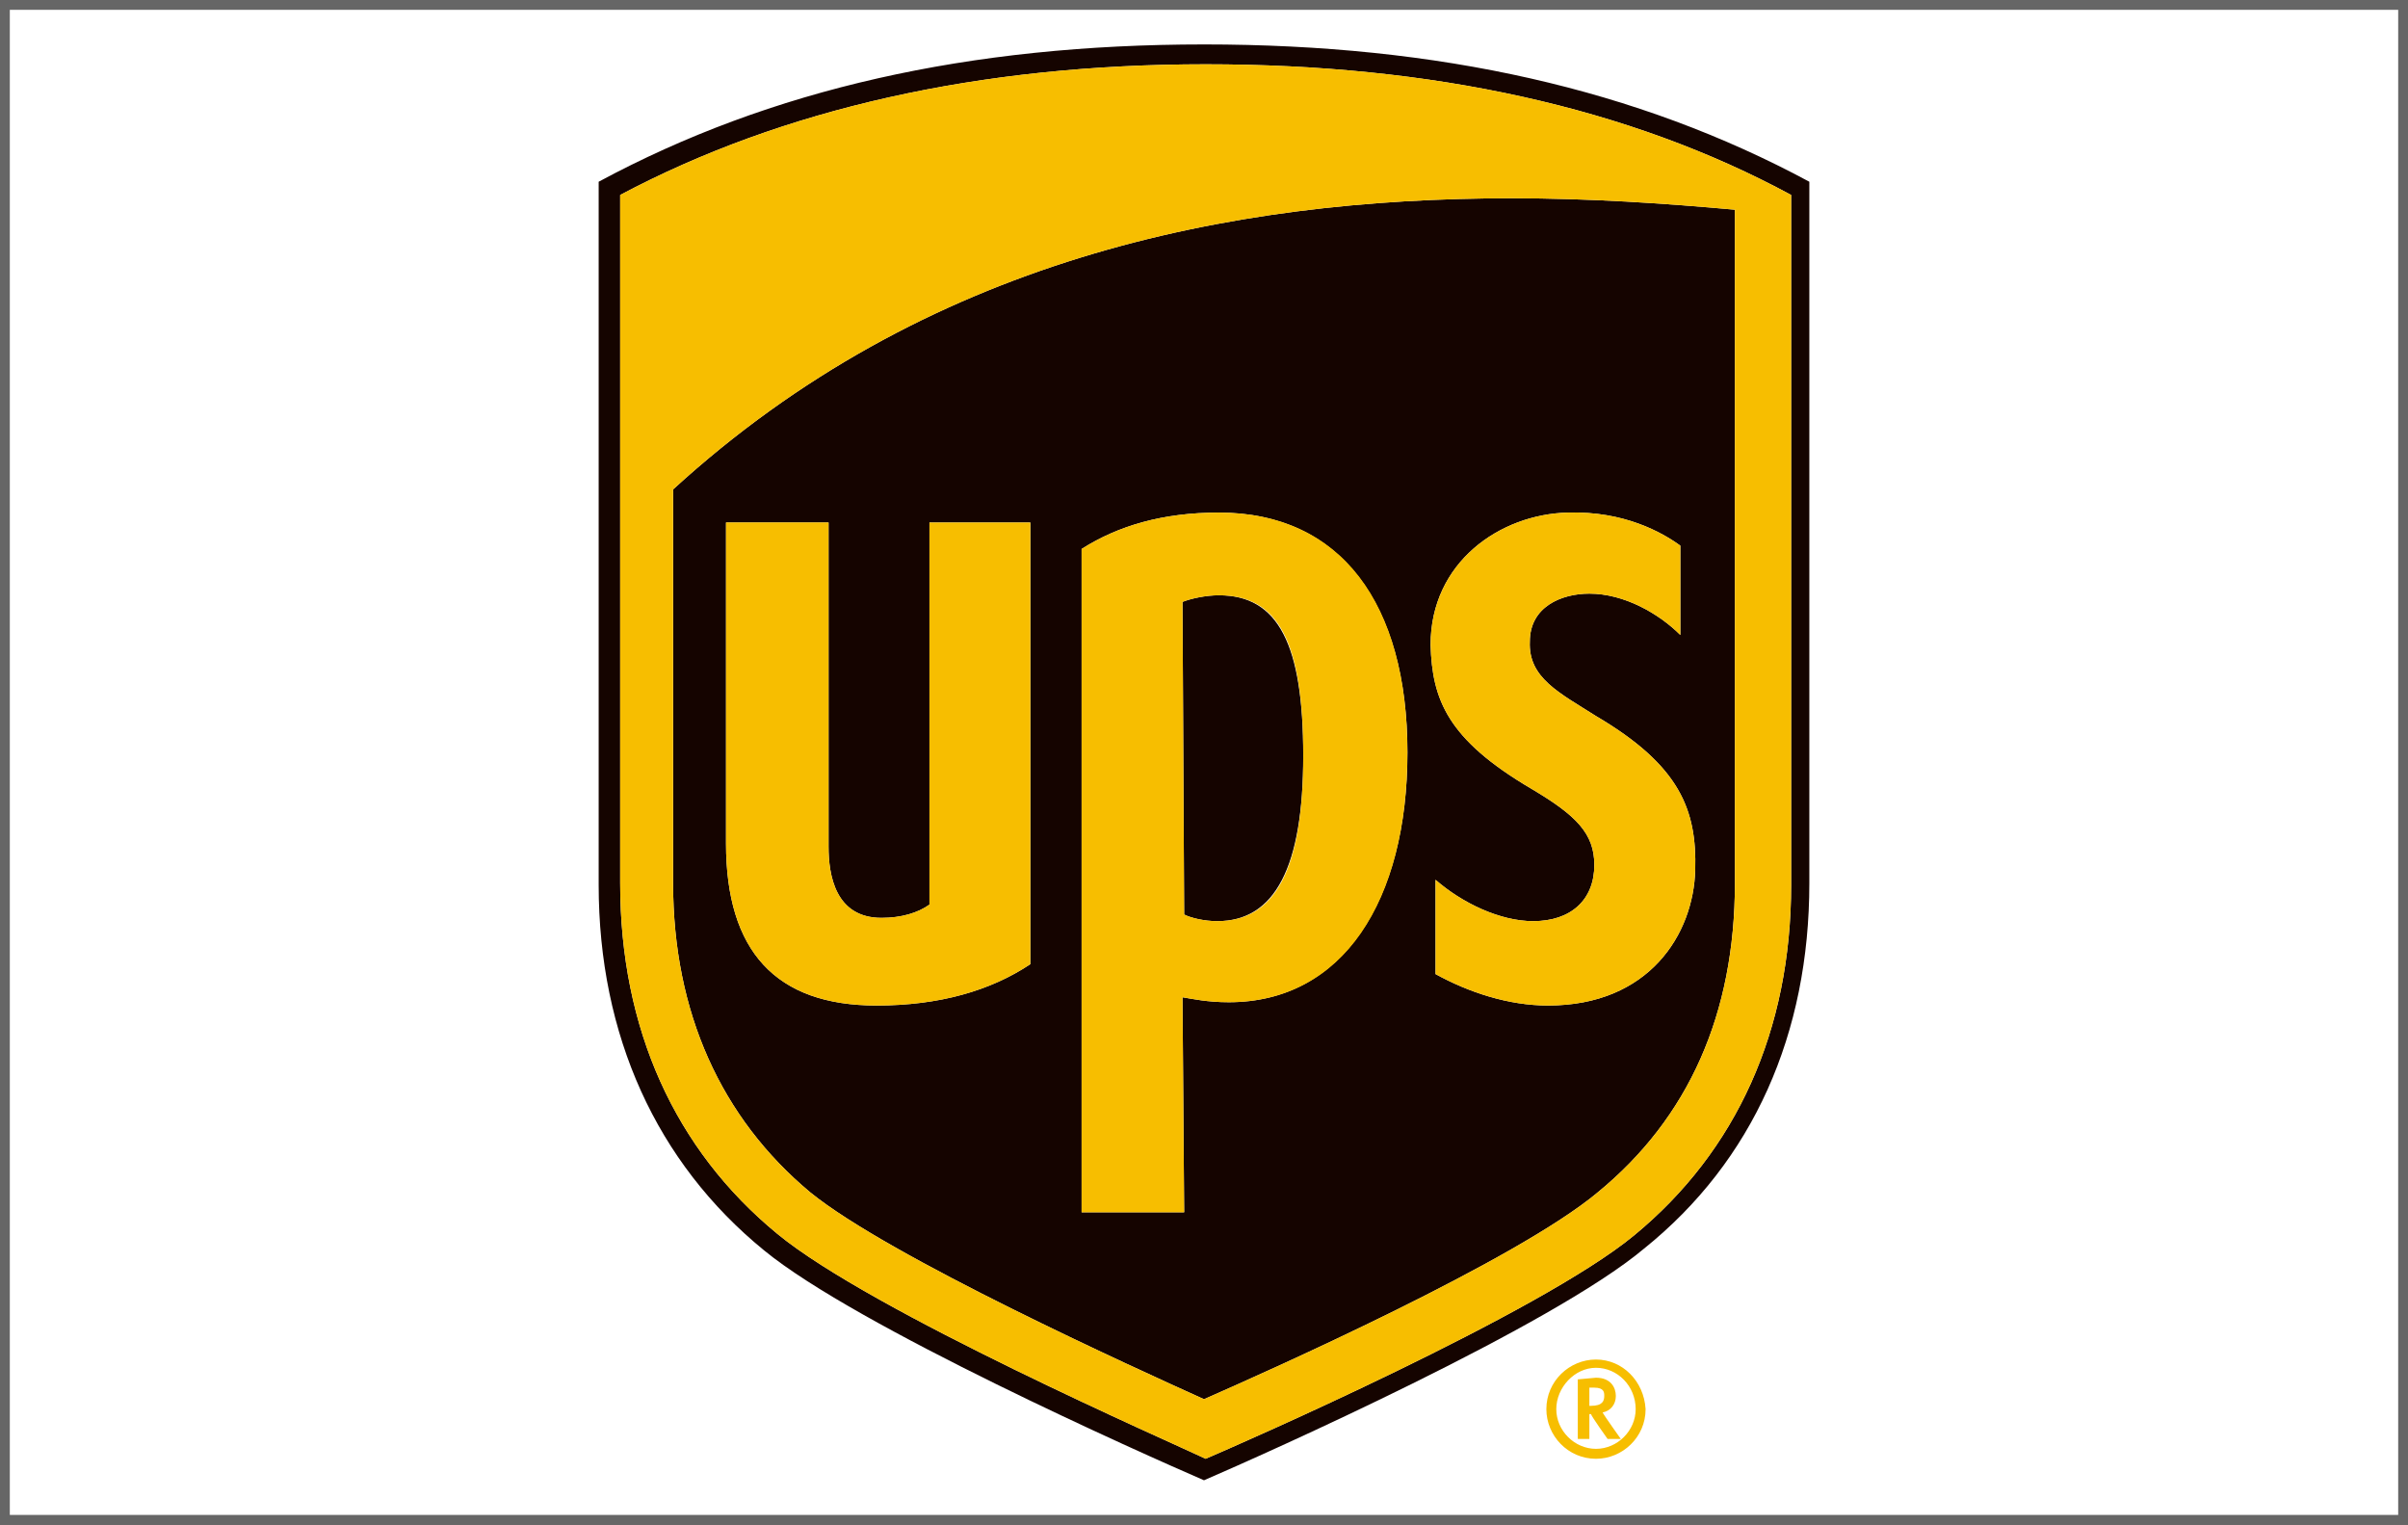
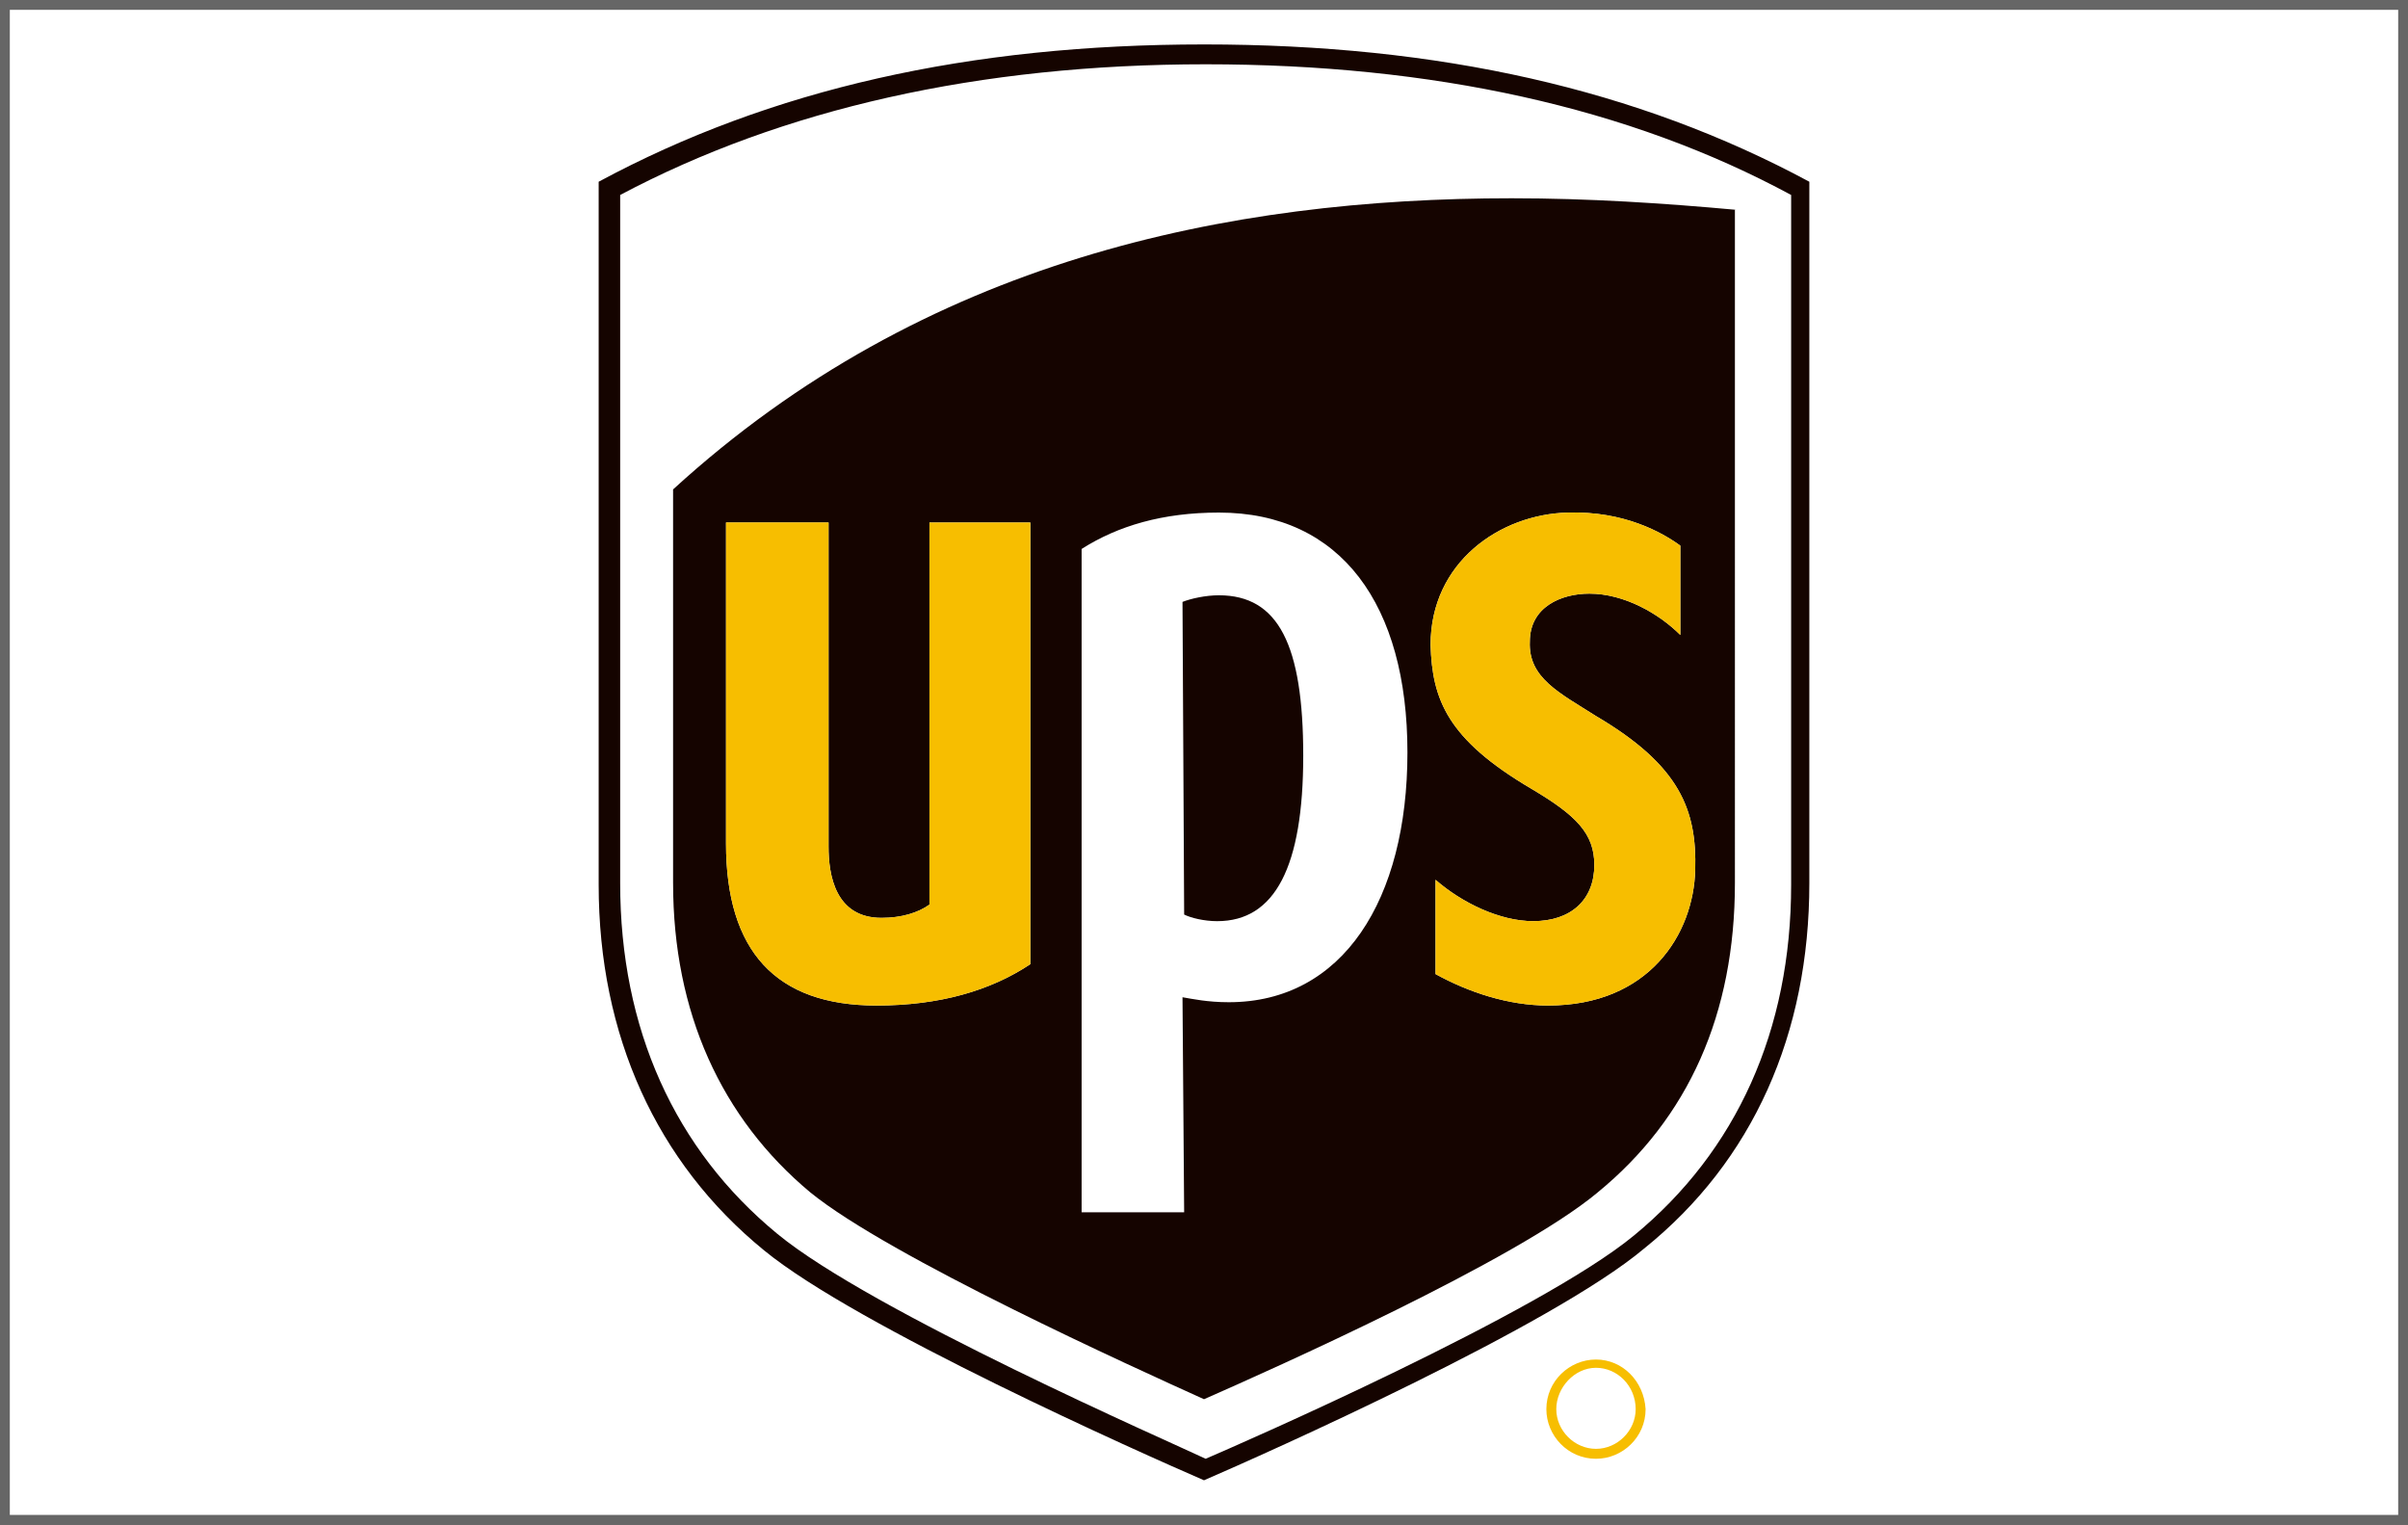
<svg xmlns="http://www.w3.org/2000/svg" viewBox="0 0 4909.39 3108.04" data-name="图层 1" id="_图层_1">
  <rect x="0" y="0" width="4909.39" height="3108.04" fill="#333333" stroke="none" />
  <defs>
    <style>
      .cls-1 {
        fill: #fff;
        stroke: #666;
        stroke-miterlimit: 10;
        stroke-width: 20px;
      }

      .cls-2 {
        fill: #f7be00;
      }

      .cls-3 {
        fill: none;
      }

      .cls-4 {
        fill: #150400;
      }
    </style>
  </defs>
  <rect height="3088.04" width="4889.39" y="10" x="10" class="cls-1" />
  <g>
-     <path d="M3250.48,2828.63h-10.12v37.09h3.37c23.6,0,26.98-10.12,26.98-20.23,0-6.74,0-16.86-20.23-16.86Z" class="cls-3" />
    <path d="M3253.86,2788.17c-43.84,0-80.93,40.46-80.93,84.3s37.09,80.93,80.93,80.93,80.93-37.09,80.93-80.93c0-47.21-37.09-84.3-80.93-84.3ZM3277.46,2933.16s-33.72-47.21-33.72-50.58h-3.37v50.58h-23.6v-121.39l37.09-3.37c30.35,0,40.46,20.23,40.46,37.09s-10.12,30.35-26.98,33.72c3.37,6.74,37.09,53.95,37.09,53.95h-26.98Z" class="cls-3" />
    <path d="M2481.67,1877.73c118.02,0,175.34-111.28,175.34-337.2s-50.58-327.08-171.97-327.08c-26.98,0-57.32,6.74-74.18,13.49l3.37,637.31c13.49,6.74,40.46,13.49,67.44,13.49Z" class="cls-4" />
    <path d="M2454.7,90.58c-478.82,0-883.46,91.04-1234.15,279.88v1433.09c0,306.85,118.02,566.49,337.2,745.21,188.83,155.11,772.18,414.75,896.95,468.71,124.76-53.95,708.12-313.59,896.95-472.08,222.55-178.72,337.2-438.36,337.2-745.21V370.45c-350.69-188.83-755.33-279.88-1234.15-279.88ZM3651.75,1803.55c0,296.73-111.28,542.89-320.34,714.86-192.2,158.48-802.53,424.87-873.34,455.22-70.81-33.72-681.14-300.11-873.34-458.59h0c-209.06-171.97-320.34-418.13-320.34-714.86V397.43c330.45-175.34,731.72-266.39,1193.68-266.39s863.23,87.67,1193.68,266.39v1406.12Z" class="cls-4" />
    <path d="M1372.29,1800.17c0,263.01,97.79,478.82,279.87,630.56,161.86,131.51,660.91,357.43,802.53,421.5,138.25-60.7,637.31-283.25,802.53-421.5,185.46-151.74,279.88-364.17,279.88-630.56V427.77h3.37c-148.37-13.49-300.11-23.6-458.59-23.6-576.61,0-1197.06,124.76-1709.6,593.47v802.53ZM3196.53,1044.85c114.65-3.37,192.2,40.46,229.3,67.44v182.09c-43.84-43.84-114.65-84.3-185.46-84.3-57.32,0-121.39,26.98-121.39,97.79-3.37,74.18,60.7,104.53,134.88,151.74,171.97,101.16,205.69,192.2,202.32,313.59-3.37,131.51-94.42,276.5-300.11,276.5-80.93,0-161.86-26.98-229.3-64.07v-192.2c53.95,47.21,131.51,84.3,198.95,84.3,77.56,0,124.76-43.84,124.76-114.65,0-64.07-37.09-101.16-128.14-155.11-171.97-101.16-202.32-182.09-205.69-293.36h0c0-168.6,141.62-266.39,279.87-269.76ZM2205.17,1119.03c74.18-47.21,165.23-74.18,279.87-74.18,249.53,0,384.41,188.83,384.41,488.94s-131.51,509.17-364.17,509.17c-43.84,0-74.18-6.74-94.42-10.12l3.37,438.36h-209.06v-1352.17ZM1480.19,1719.25v-654.17h209.06v660.91c0,57.32,13.49,145,107.9,145,40.46,0,74.18-10.12,97.79-26.98v-778.93h205.69v900.32c-80.93,53.95-185.46,84.3-313.59,84.3-205.69,0-306.85-111.28-306.85-330.45h0Z" class="cls-4" />
-     <path d="M3294.32,2845.49c0-16.86-10.12-37.09-40.46-37.09l-37.09,3.37v121.39h23.6v-50.58h3.37c0,3.37,33.72,50.58,33.72,50.58h26.98s-33.72-47.21-37.09-53.95c16.86-3.37,26.98-16.86,26.98-33.72ZM3243.74,2865.72h-3.37v-37.09h10.12c20.23,0,20.23,10.12,20.23,16.86,0,10.12-3.37,20.23-26.98,20.23Z" class="cls-2" />
    <path d="M3253.86,2771.31c-53.95,0-101.16,43.84-101.16,101.16,0,53.95,43.84,101.16,101.16,101.16,53.95,0,101.16-43.84,101.16-101.16-3.37-57.32-47.21-101.16-101.16-101.16ZM3253.86,2953.39c-43.84,0-80.93-37.09-80.93-80.93s37.09-84.3,80.93-84.3,80.93,37.09,80.93,84.3c0,43.84-37.09,80.93-80.93,80.93Z" class="cls-2" />
    <path d="M3122.35,1607.97c91.04,53.95,128.14,91.04,128.14,155.11,0,70.81-47.21,114.65-124.76,114.65-67.44,0-145-37.09-198.95-84.3v192.2c67.44,37.09,148.37,64.07,229.3,64.07,205.69,0,296.73-145,300.11-276.5,3.37-121.39-30.35-212.44-202.32-313.59-74.18-47.21-138.25-77.56-134.88-151.74,0-70.81,64.07-97.79,121.39-97.79,70.81,0,141.62,40.46,185.46,84.3v-182.09c-37.09-26.98-114.65-70.81-229.3-67.44-138.25,3.37-279.87,101.16-279.87,269.76h0c3.37,111.28,33.72,192.2,205.69,293.36Z" class="cls-2" />
-     <path d="M2410.86,2032.84c20.23,3.37,50.58,10.12,94.42,10.12,232.67,0,364.17-205.69,364.17-509.17s-134.88-488.94-384.41-488.94c-114.65,0-205.69,26.98-279.87,74.18v1352.17h209.06l-3.37-438.36ZM2485.04,1213.45c121.39,0,171.97,94.42,171.97,327.08s-57.32,337.2-175.34,337.2c-26.98,0-53.95-6.74-67.44-13.49l-3.37-637.31c16.86-6.74,47.21-13.49,74.18-13.49Z" class="cls-2" />
-     <path d="M1264.38,397.43v1402.75c0,296.73,111.28,542.89,320.34,714.86h0c192.2,158.48,802.53,424.87,873.34,458.59,70.81-30.35,681.14-296.73,873.34-455.22,209.06-171.97,320.34-418.13,320.34-714.86V397.43c-330.45-178.72-731.72-266.39-1193.68-266.39s-863.23,91.04-1193.68,266.39ZM3540.48,427.77h-3.37v1372.4c0,266.39-94.42,478.82-279.88,630.56-165.23,138.25-664.28,360.8-802.53,421.5-141.62-64.07-640.68-289.99-802.53-421.5-182.09-151.74-279.87-367.55-279.87-630.56v-802.53c512.54-468.71,1132.99-593.47,1709.6-593.47,158.48,0,310.22,10.12,458.59,23.6Z" class="cls-2" />
    <path d="M1787.04,2049.7c128.14,0,232.67-30.35,313.59-84.3v-900.32h-205.69v778.93c-23.6,16.86-57.32,26.98-97.79,26.98-94.42,0-107.9-87.67-107.9-145v-660.91h-209.06v654.17h0c0,219.18,101.16,330.45,306.85,330.45Z" class="cls-2" />
  </g>
</svg>